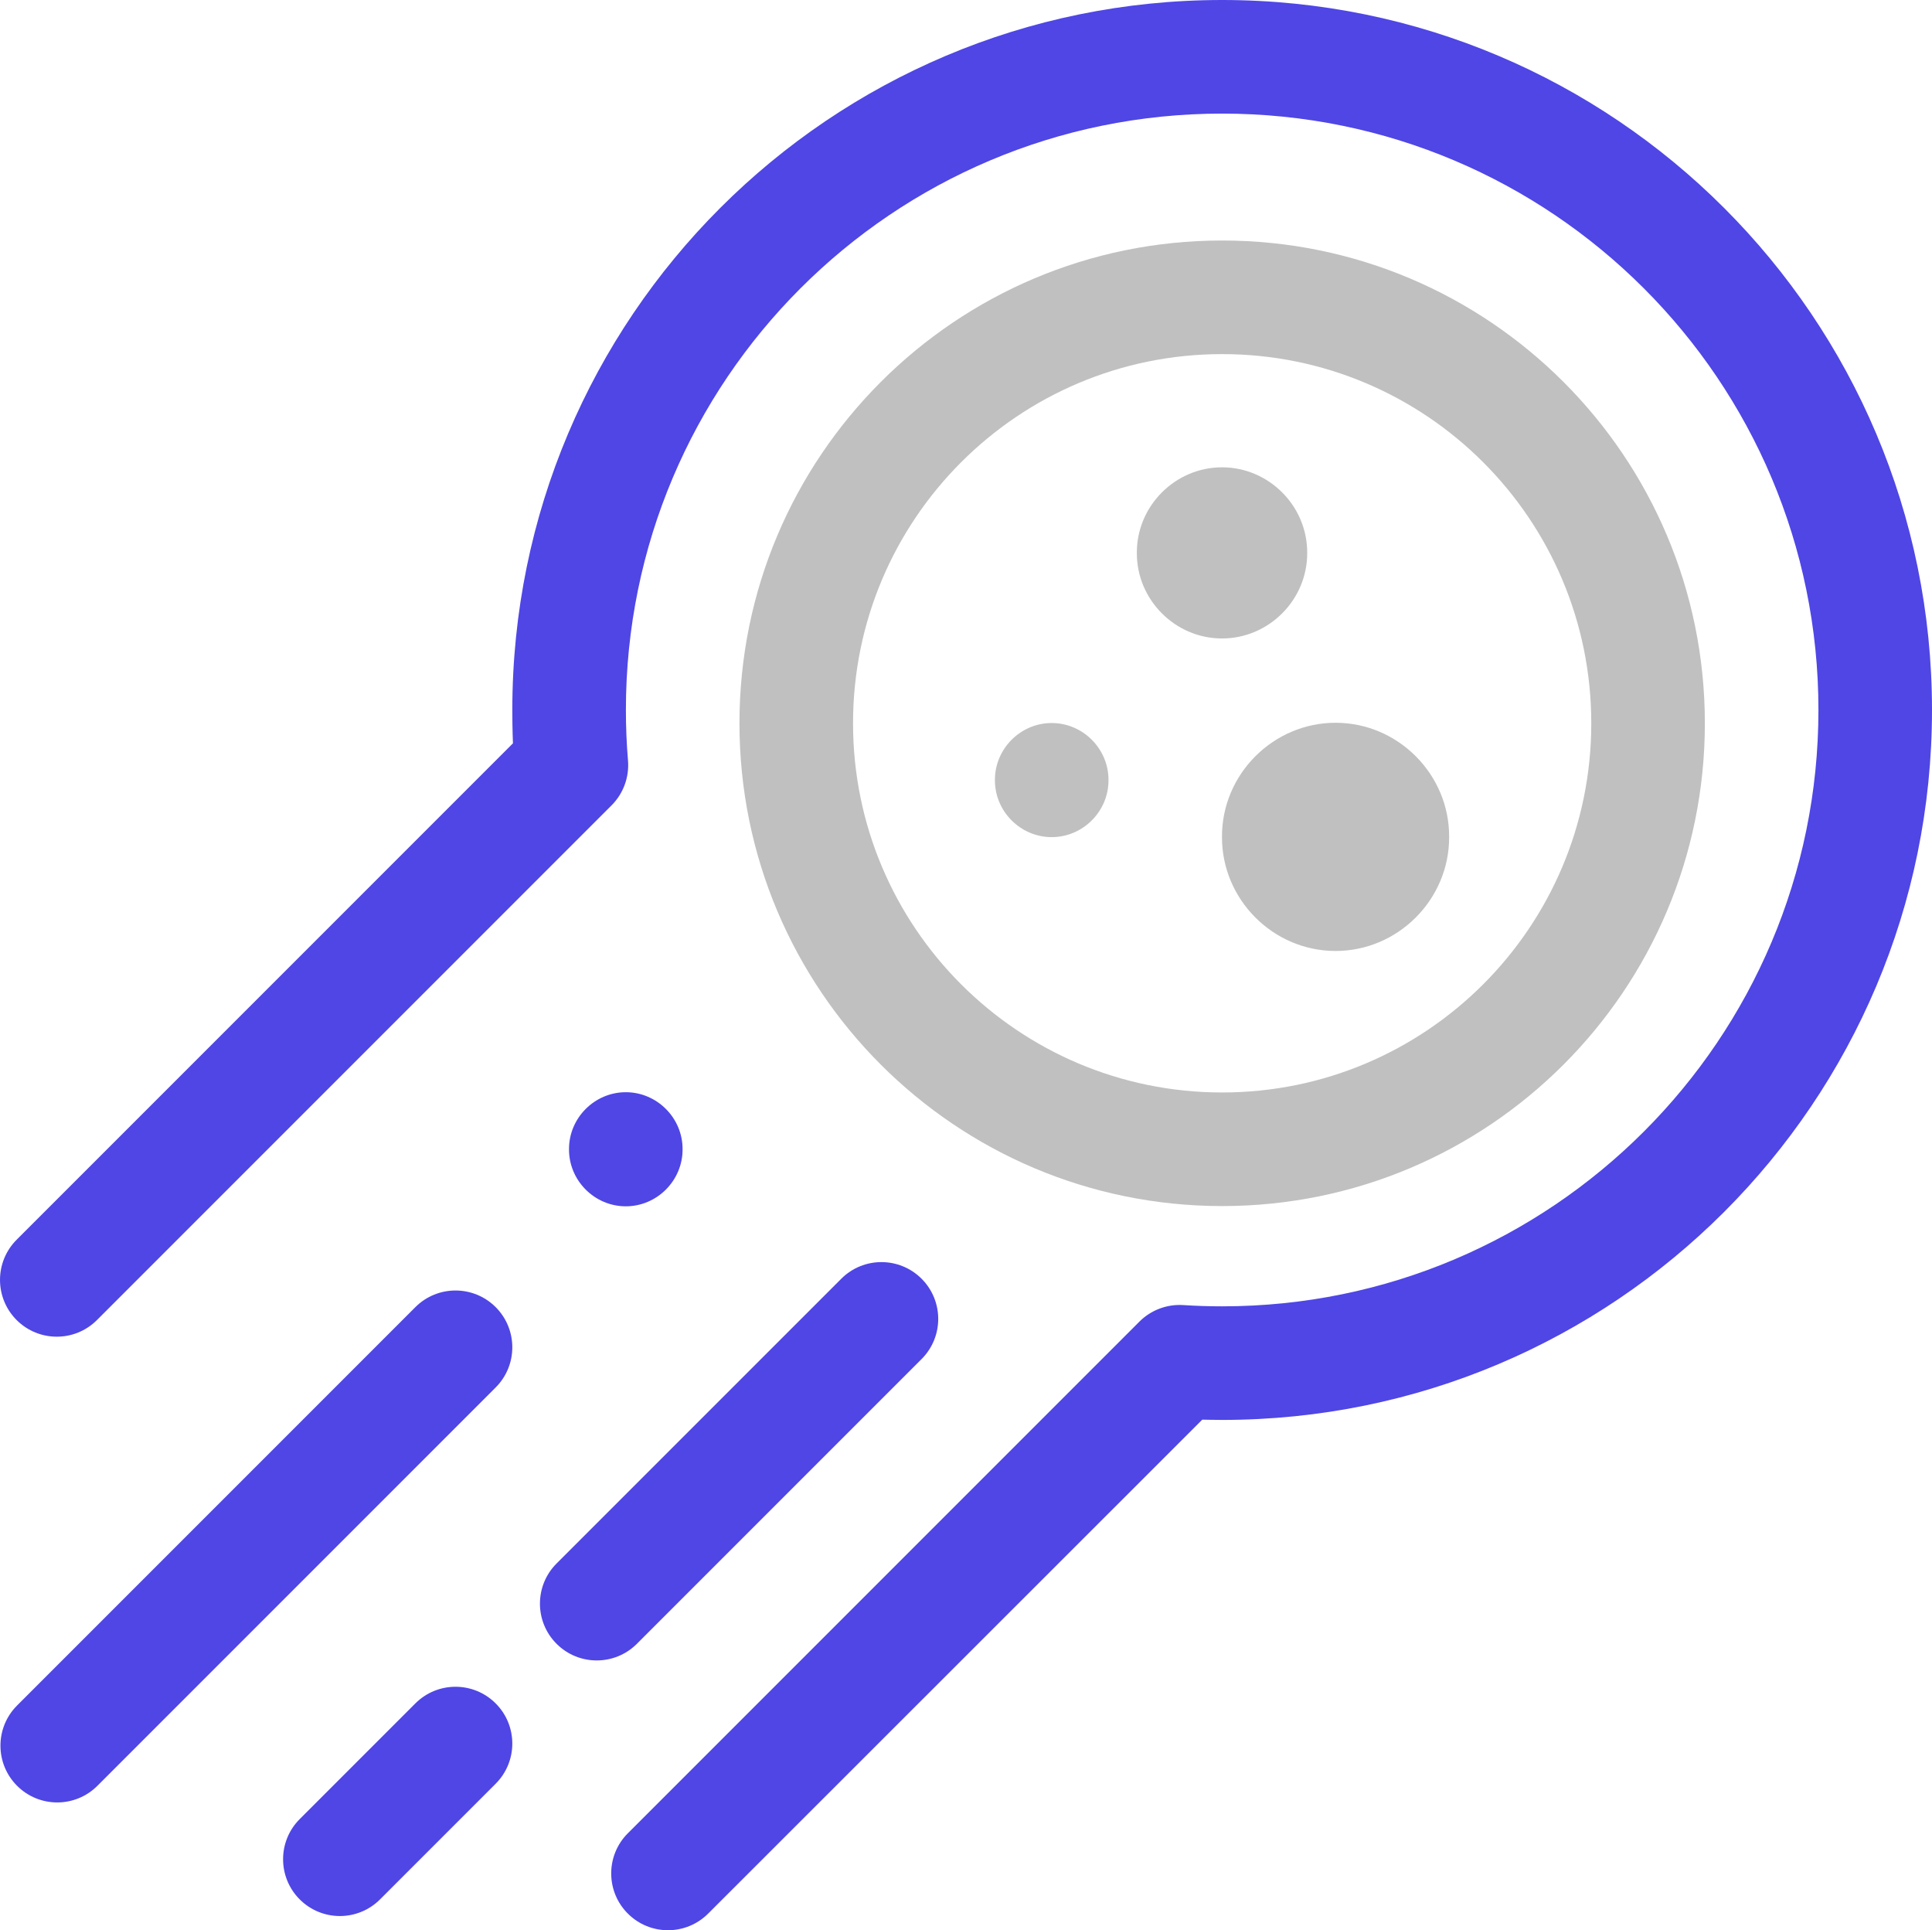
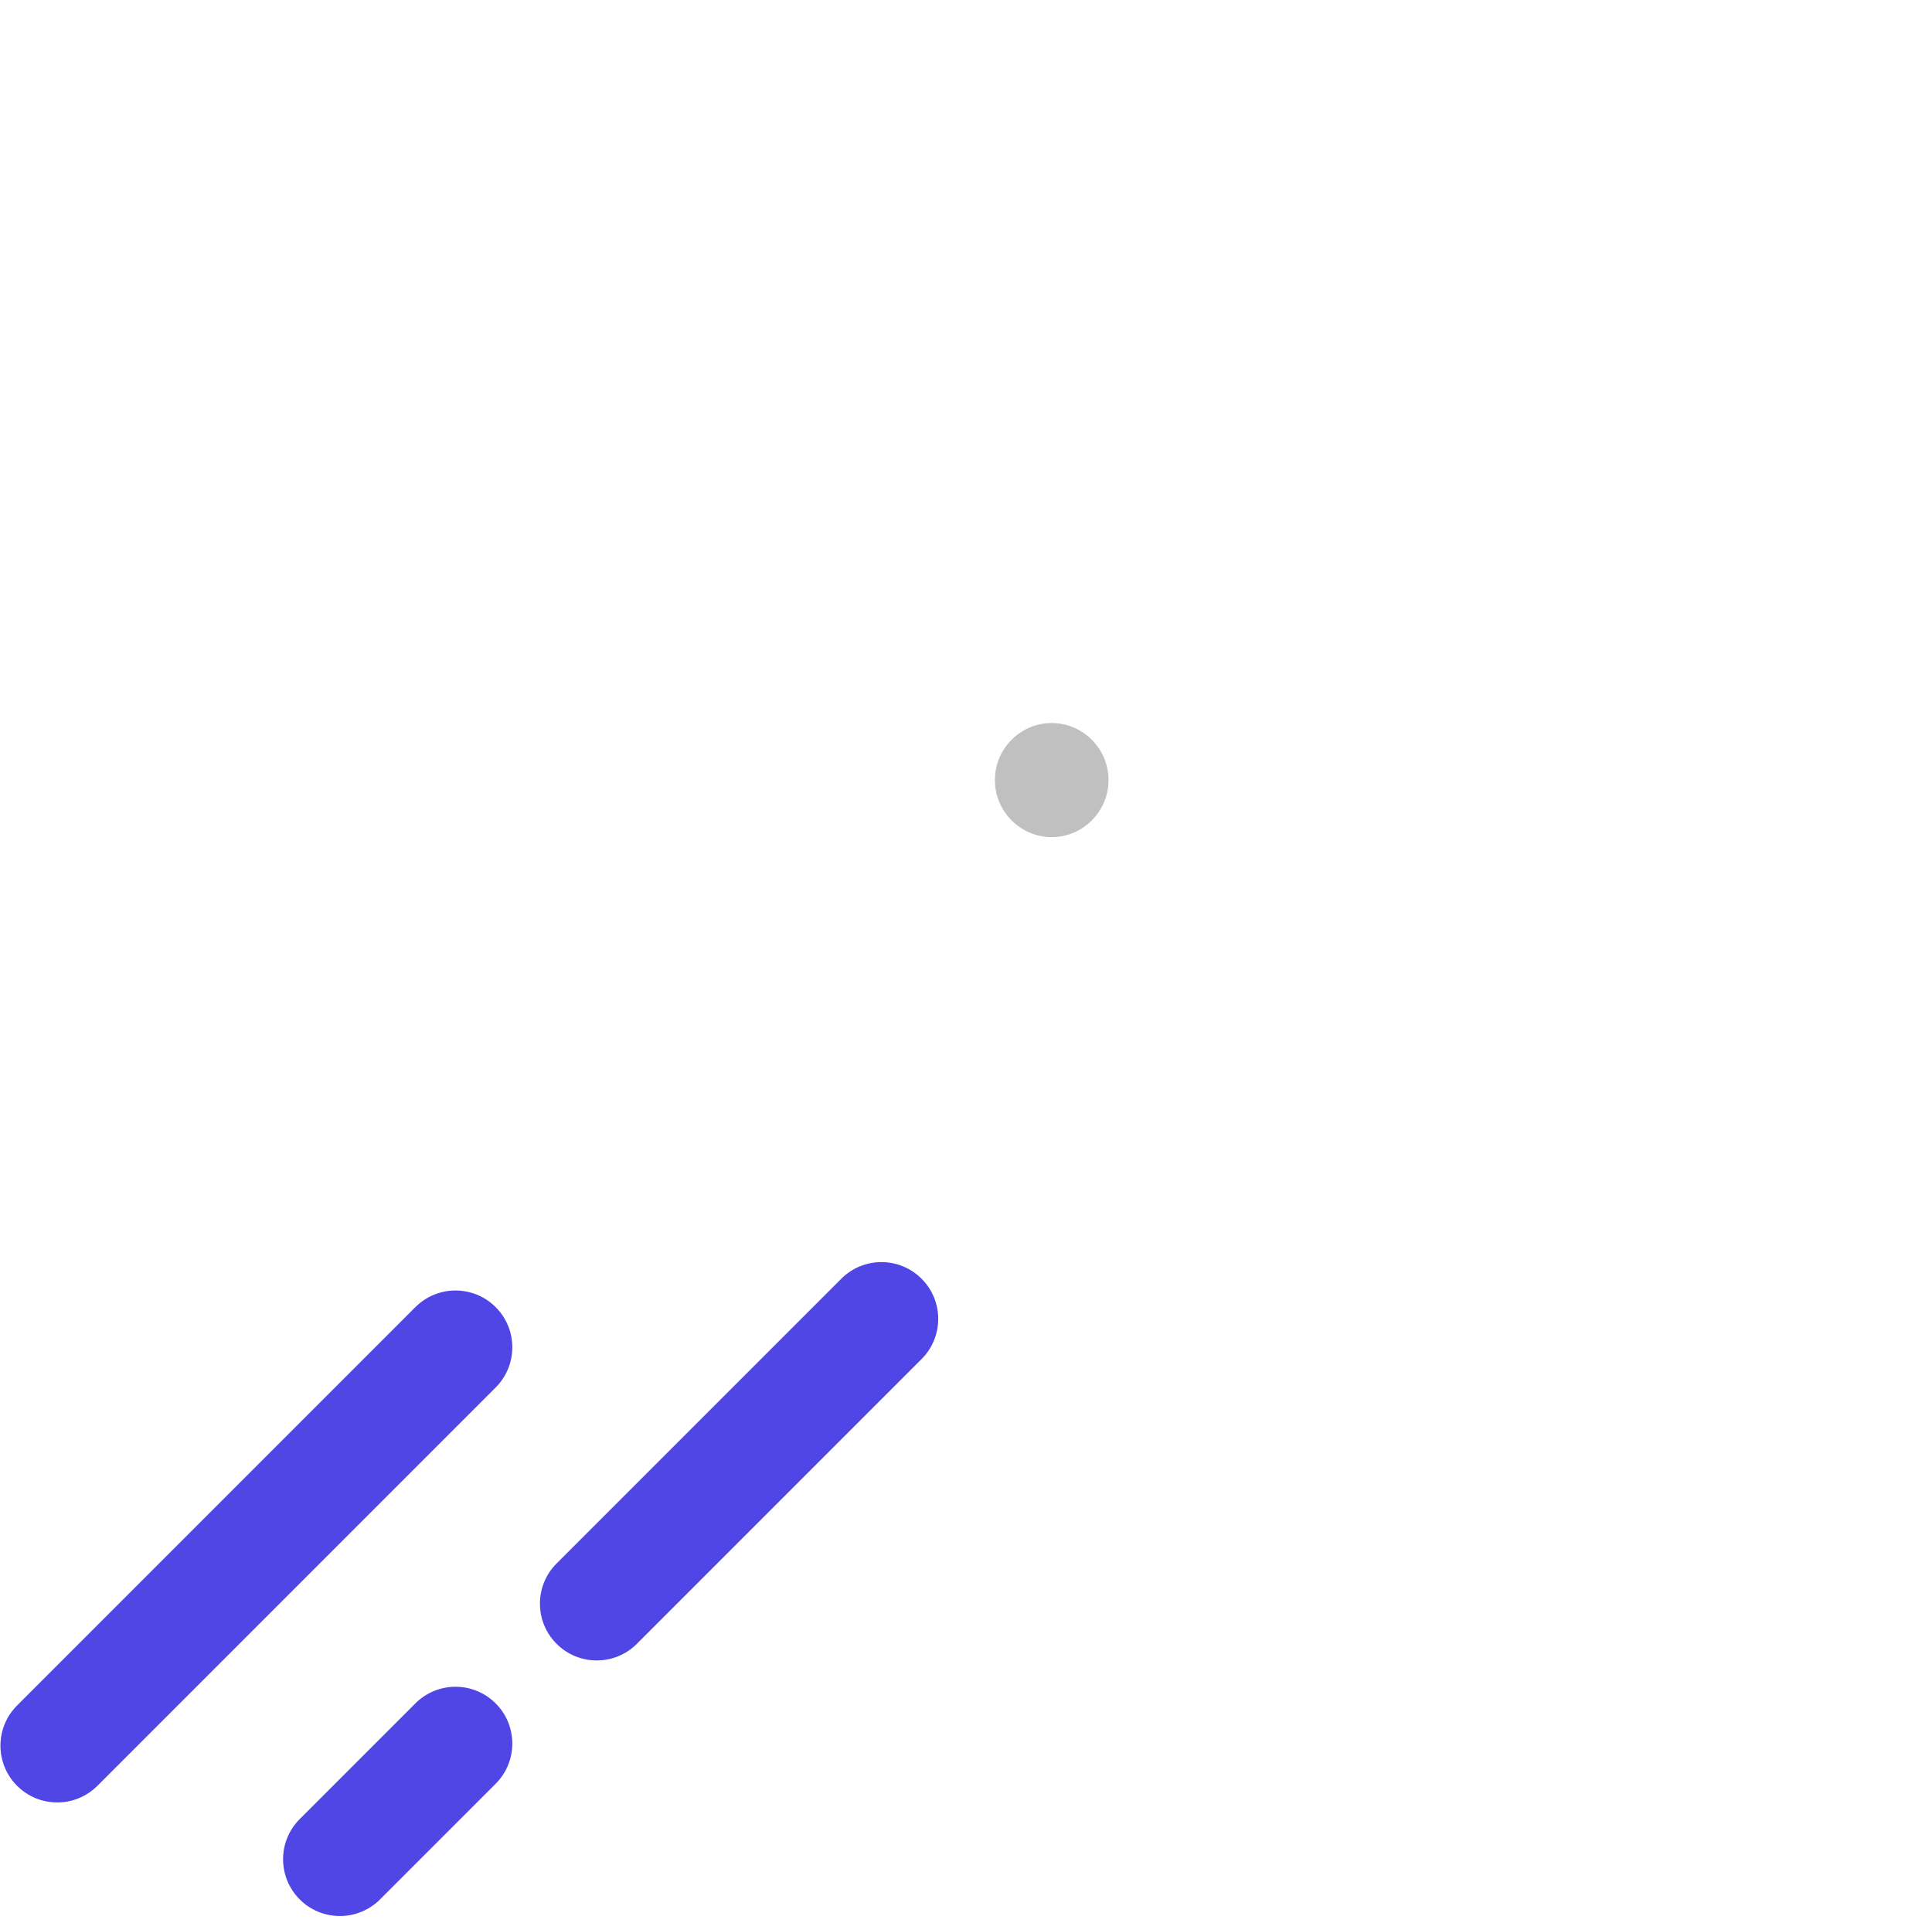
<svg xmlns="http://www.w3.org/2000/svg" xmlns:xlink="http://www.w3.org/1999/xlink" width="179.444" height="179.25" viewBox="151.186 124.35 179.444 179.25">
  <g>
    <defs>
-       <path id="s-Path_1-d1224" d="M219.867 191.518 C219.867 216.278 239.939 236.351 264.7 236.351 C289.46 236.351 309.533 216.278 309.533 191.518 C309.533 166.758 289.46 146.685 264.7 146.685 C239.939 146.685 219.867 166.758 219.867 191.518 Z M298.984 191.518 C298.984 210.452 283.634 225.802 264.7 225.802 C245.765 225.802 230.416 210.452 230.416 191.518 C230.416 172.584 245.765 157.234 264.7 157.234 C283.634 157.234 298.984 172.584 298.984 191.518 Z " />
      <path id="s-Path_2-d1224" d="M254.143 196.792 C254.155 193.899 251.785 191.507 248.892 191.494 C245.98 191.481 243.581 193.881 243.594 196.792 C243.581 199.686 245.951 202.077 248.845 202.09 C251.756 202.103 254.156 199.704 254.143 196.792 " />
-       <path id="s-Path_3-d1224" d="M272.599 175.694 C272.619 171.354 269.063 167.767 264.723 167.747 C260.356 167.728 256.756 171.327 256.776 175.694 C256.757 180.034 260.312 183.622 264.652 183.641 C269.019 183.661 272.619 180.061 272.599 175.694 " />
-       <path id="s-Path_4-d1224" d="M285.782 202.066 C285.808 196.279 281.067 191.496 275.28 191.47 C269.458 191.444 264.658 196.244 264.684 202.066 C264.659 207.853 269.399 212.637 275.186 212.662 C281.009 212.688 285.808 207.889 285.782 202.066 " />
-       <path id="s-Path_5-d1224" d="M207.987 199.139 C209.085 198.042 209.643 196.516 209.514 194.969 C209.384 193.417 209.319 191.853 209.319 190.281 C209.319 159.694 234.114 134.899 264.7 134.899 C295.286 134.899 320.082 159.694 320.082 190.281 C320.082 220.867 295.286 245.662 264.7 245.662 C263.489 245.662 262.284 245.623 261.084 245.546 C259.57 245.449 258.088 246.008 257.016 247.08 L209.5 294.596 C207.44 296.656 207.44 299.996 209.5 302.055 C211.559 304.115 214.899 304.115 216.959 302.055 L262.854 256.185 C262.854 256.185 264.048 256.211 264.7 256.211 C301.112 256.211 330.63 226.693 330.63 190.281 C330.63 153.868 301.112 124.35 264.7 124.35 C228.288 124.35 198.77 153.868 198.77 190.281 C198.77 192.147 198.829 193.379 198.829 193.379 L152.731 239.477 C150.672 241.537 150.672 244.876 152.731 246.936 C154.791 248.996 158.131 248.996 160.191 246.936 L207.987 199.139 Z " />
      <path id="s-Path_6-d1224" d="M197.224 253.196 C199.284 251.137 199.284 247.797 197.224 245.737 C195.164 243.677 191.824 243.677 189.765 245.737 L152.773 282.729 C150.713 284.788 150.713 288.128 152.773 290.188 C154.833 292.248 158.172 292.248 160.232 290.188 L197.224 253.196 Z " />
-       <path id="s-Path_7-d1224" d="M214.584 231.076 C214.597 228.183 212.227 225.791 209.333 225.778 C206.422 225.765 204.022 228.165 204.035 231.076 C204.022 233.97 206.392 236.361 209.286 236.374 C212.197 236.387 214.597 233.988 214.584 231.076 " />
      <path id="s-Path_8-d1224" d="M236.783 250.559 C238.843 248.499 238.843 245.16 236.783 243.1 C234.723 241.04 231.383 241.04 229.324 243.1 L202.881 269.542 C200.821 271.602 200.821 274.942 202.881 277.002 C204.941 279.061 208.28 279.061 210.34 277.002 L236.783 250.559 Z " />
      <path id="s-Path_9-d1224" d="M197.224 289.995 C199.284 287.936 199.284 284.596 197.224 282.536 C195.164 280.476 191.825 280.476 189.765 282.536 L179.024 293.278 C176.964 295.337 176.964 298.677 179.024 300.737 C181.083 302.797 184.423 302.797 186.483 300.737 L197.224 289.995 Z " />
    </defs>
    <g>
      <use xlink:href="#s-Path_1-d1224" fill="#C0C0C0" fill-opacity="1.0" filter="none" />
    </g>
    <g>
      <use xlink:href="#s-Path_2-d1224" fill="#C0C0C0" fill-opacity="1.0" filter="none" />
    </g>
    <g>
      <use xlink:href="#s-Path_3-d1224" fill="#C0C0C0" fill-opacity="1.0" filter="none" />
    </g>
    <g>
      <use xlink:href="#s-Path_4-d1224" fill="#C0C0C0" fill-opacity="1.0" filter="none" />
    </g>
    <g>
      <use xlink:href="#s-Path_5-d1224" fill="#4F46E5" fill-opacity="1.0" filter="none" />
    </g>
    <g>
      <use xlink:href="#s-Path_6-d1224" fill="#4F46E5" fill-opacity="1.0" filter="none" />
    </g>
    <g>
      <use xlink:href="#s-Path_7-d1224" fill="#4F46E5" fill-opacity="1.0" filter="none" />
    </g>
    <g>
      <use xlink:href="#s-Path_8-d1224" fill="#4F46E5" fill-opacity="1.0" filter="none" />
    </g>
    <g>
      <use xlink:href="#s-Path_9-d1224" fill="#4F46E5" fill-opacity="1.0" filter="none" />
    </g>
  </g>
</svg>